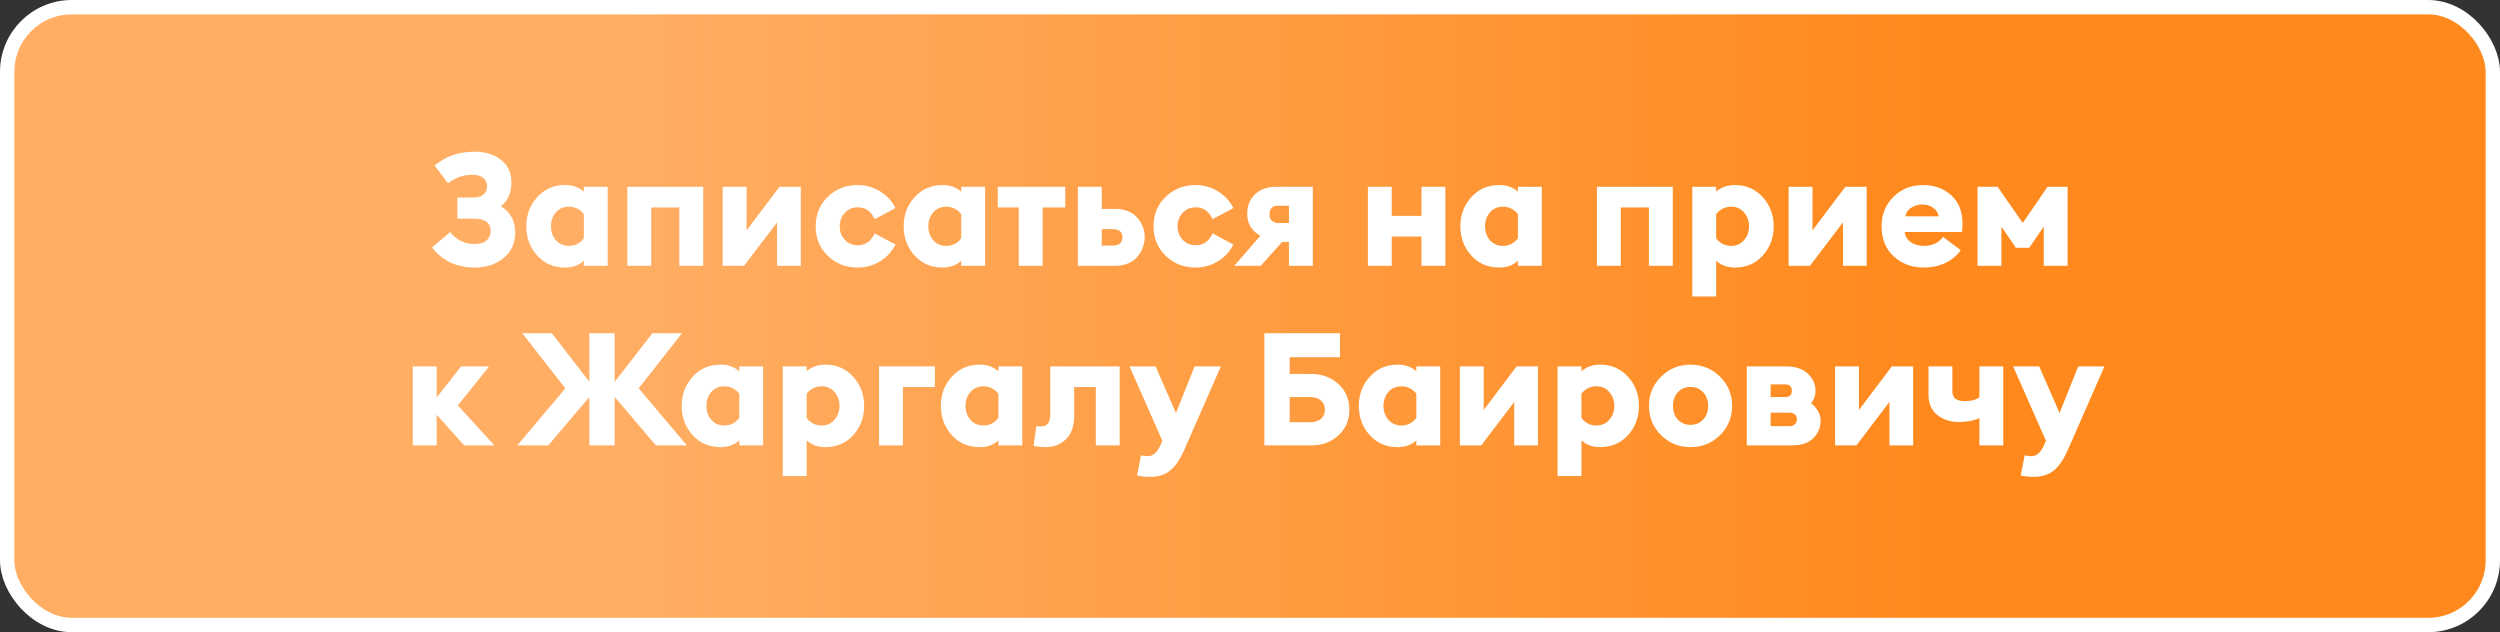
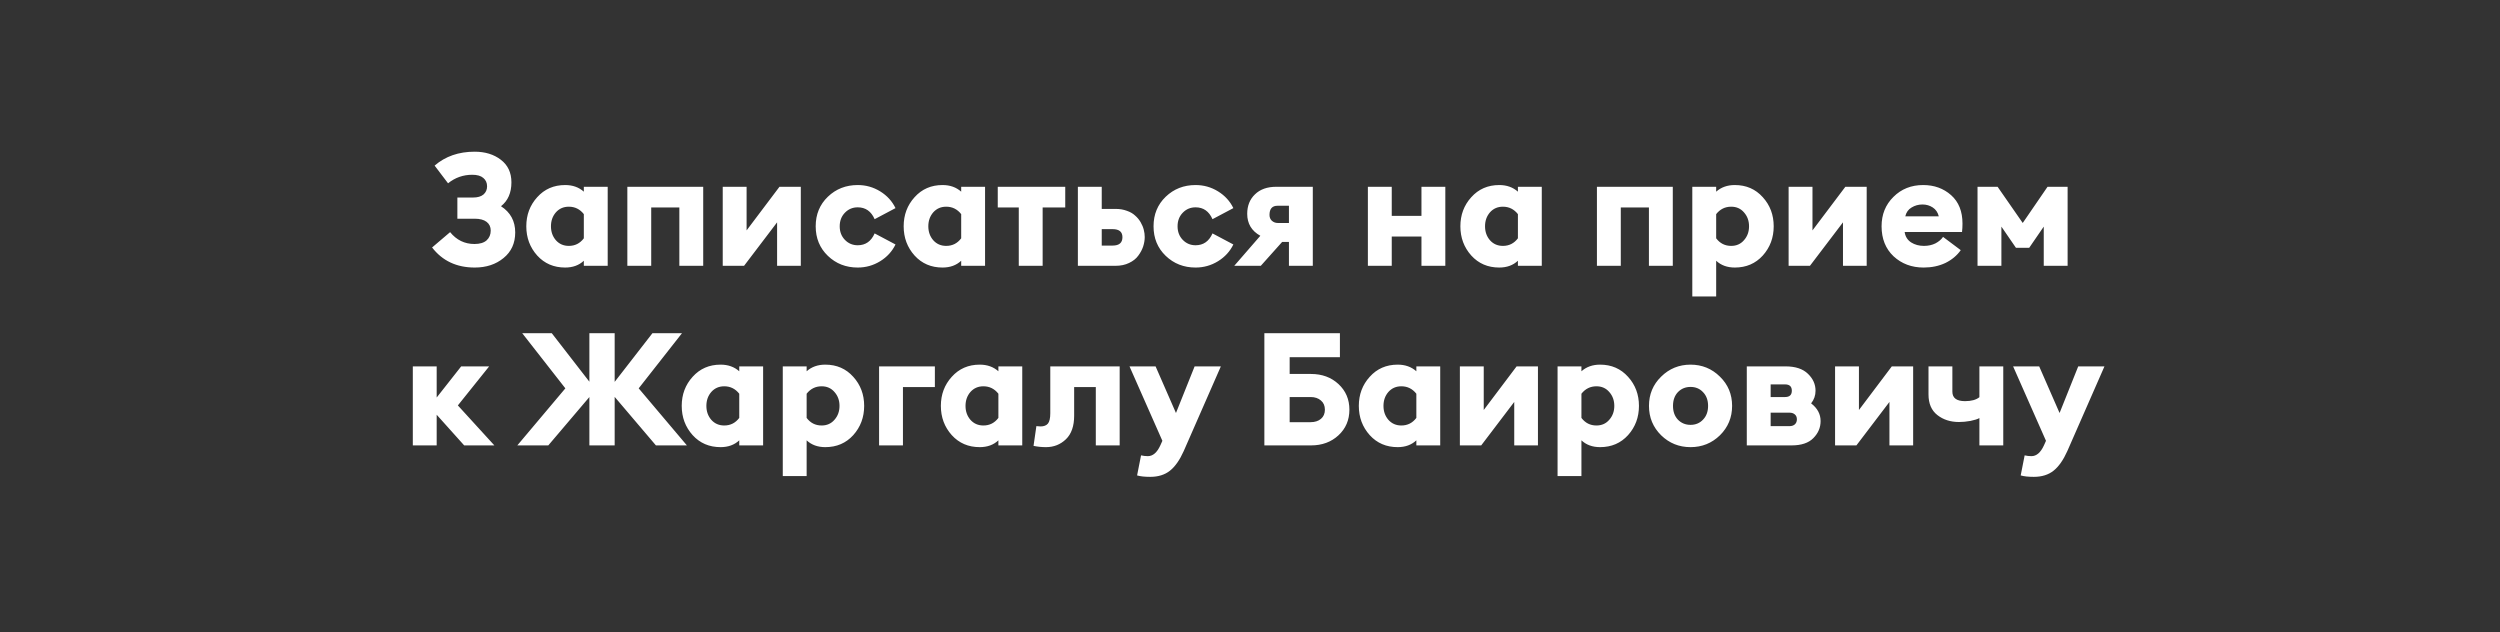
<svg xmlns="http://www.w3.org/2000/svg" width="348" height="88" viewBox="0 0 348 88" fill="none">
  <rect x="0" y="0" width="348" height="88" fill="#333333" stroke="none" />
-   <rect x="1" y="1" width="346" height="86" rx="9" fill="url(#paint0_linear_55_464)" stroke="white" stroke-width="2" />
-   <path d="M62.368 25.516L60.498 23.052C61.994 21.761 63.85 21.116 66.064 21.116C67.531 21.116 68.748 21.49 69.716 22.238C70.699 22.986 71.19 24.035 71.19 25.384C71.19 26.836 70.706 27.943 69.738 28.706C71.058 29.557 71.718 30.774 71.718 32.358C71.718 33.854 71.176 35.042 70.09 35.922C69.02 36.802 67.685 37.242 66.086 37.242C63.564 37.242 61.584 36.311 60.146 34.448L62.654 32.314C63.549 33.414 64.678 33.964 66.042 33.964C66.79 33.964 67.355 33.795 67.736 33.458C68.118 33.106 68.308 32.651 68.308 32.094C68.308 31.581 68.118 31.177 67.736 30.884C67.355 30.591 66.798 30.444 66.064 30.444H63.666V27.496H65.844C66.475 27.496 66.959 27.357 67.296 27.078C67.634 26.785 67.802 26.403 67.802 25.934C67.802 25.45 67.626 25.061 67.274 24.768C66.937 24.475 66.424 24.328 65.734 24.328C64.473 24.328 63.351 24.724 62.368 25.516ZM78.673 37.242C77.089 37.242 75.791 36.685 74.779 35.57C73.767 34.441 73.261 33.084 73.261 31.5C73.261 29.916 73.767 28.567 74.779 27.452C75.791 26.323 77.089 25.758 78.673 25.758C79.715 25.758 80.58 26.066 81.269 26.682V26H84.591V37H81.269V36.296C80.594 36.927 79.729 37.242 78.673 37.242ZM79.179 34.228C80.044 34.228 80.741 33.876 81.269 33.172V29.806C80.727 29.117 80.03 28.772 79.179 28.772C78.446 28.772 77.844 29.036 77.375 29.564C76.921 30.092 76.693 30.737 76.693 31.5C76.693 32.263 76.921 32.908 77.375 33.436C77.844 33.964 78.446 34.228 79.179 34.228ZM87.327 37V26H97.887V37H94.565V28.882H90.649V37H87.327ZM103.574 37H100.604V26H103.926V32.072L108.502 26H111.472V37H108.172V30.95L103.574 37ZM119.396 37.242C117.753 37.242 116.367 36.699 115.238 35.614C114.109 34.529 113.544 33.157 113.544 31.5C113.544 29.843 114.109 28.471 115.238 27.386C116.367 26.301 117.753 25.758 119.396 25.758C120.525 25.758 121.567 26.051 122.52 26.638C123.473 27.225 124.185 28.002 124.654 28.97L121.75 30.51C121.266 29.41 120.481 28.86 119.396 28.86C118.692 28.86 118.098 29.109 117.614 29.608C117.13 30.107 116.888 30.737 116.888 31.5C116.888 32.263 117.13 32.893 117.614 33.392C118.098 33.891 118.692 34.14 119.396 34.14C120.481 34.14 121.266 33.59 121.75 32.49L124.654 34.03C124.185 34.998 123.473 35.775 122.52 36.362C121.567 36.949 120.525 37.242 119.396 37.242ZM131.202 37.242C129.618 37.242 128.32 36.685 127.308 35.57C126.296 34.441 125.79 33.084 125.79 31.5C125.79 29.916 126.296 28.567 127.308 27.452C128.32 26.323 129.618 25.758 131.202 25.758C132.244 25.758 133.109 26.066 133.798 26.682V26H137.12V37H133.798V36.296C133.124 36.927 132.258 37.242 131.202 37.242ZM131.708 34.228C132.574 34.228 133.27 33.876 133.798 33.172V29.806C133.256 29.117 132.559 28.772 131.708 28.772C130.975 28.772 130.374 29.036 129.904 29.564C129.45 30.092 129.222 30.737 129.222 31.5C129.222 32.263 129.45 32.908 129.904 33.436C130.374 33.964 130.975 34.228 131.708 34.228ZM141.814 37V28.882H138.888V26H148.282V28.882H145.136V37H141.814ZM150.04 37V26H153.362V29.08H155.298C155.87 29.08 156.39 29.168 156.86 29.344C157.329 29.505 157.71 29.725 158.004 30.004C158.312 30.268 158.568 30.576 158.774 30.928C158.979 31.28 159.126 31.632 159.214 31.984C159.302 32.321 159.346 32.659 159.346 32.996C159.346 33.421 159.272 33.861 159.126 34.316C158.979 34.756 158.752 35.181 158.444 35.592C158.15 36.003 157.725 36.34 157.168 36.604C156.625 36.868 156.002 37 155.298 37H150.04ZM153.362 31.896V34.184H154.88C155.789 34.184 156.244 33.795 156.244 33.018C156.244 32.27 155.789 31.896 154.88 31.896H153.362ZM166.425 37.242C164.782 37.242 163.396 36.699 162.267 35.614C161.138 34.529 160.573 33.157 160.573 31.5C160.573 29.843 161.138 28.471 162.267 27.386C163.396 26.301 164.782 25.758 166.425 25.758C167.554 25.758 168.596 26.051 169.549 26.638C170.502 27.225 171.214 28.002 171.683 28.97L168.779 30.51C168.295 29.41 167.51 28.86 166.425 28.86C165.721 28.86 165.127 29.109 164.643 29.608C164.159 30.107 163.917 30.737 163.917 31.5C163.917 32.263 164.159 32.893 164.643 33.392C165.127 33.891 165.721 34.14 166.425 34.14C167.51 34.14 168.295 33.59 168.779 32.49L171.683 34.03C171.214 34.998 170.502 35.775 169.549 36.362C168.596 36.949 167.554 37.242 166.425 37.242ZM171.808 37L175.438 32.82C174.22 32.145 173.612 31.126 173.612 29.762C173.612 28.647 173.971 27.745 174.69 27.056C175.408 26.352 176.398 26 177.66 26H182.742V37H179.42V33.678H178.474L175.504 37H171.808ZM177.858 31.038H179.42V28.64H177.836C177.088 28.64 176.714 29.065 176.714 29.916C176.714 30.253 176.824 30.525 177.044 30.73C177.278 30.935 177.55 31.038 177.858 31.038ZM190.409 37V26H193.731V30.048H197.867V26H201.189V37H197.867V32.93H193.731V37H190.409ZM208.697 37.242C207.113 37.242 205.815 36.685 204.803 35.57C203.791 34.441 203.285 33.084 203.285 31.5C203.285 29.916 203.791 28.567 204.803 27.452C205.815 26.323 207.113 25.758 208.697 25.758C209.738 25.758 210.603 26.066 211.293 26.682V26H214.615V37H211.293V36.296C210.618 36.927 209.753 37.242 208.697 37.242ZM209.203 34.228C210.068 34.228 210.765 33.876 211.293 33.172V29.806C210.75 29.117 210.053 28.772 209.203 28.772C208.469 28.772 207.868 29.036 207.399 29.564C206.944 30.092 206.717 30.737 206.717 31.5C206.717 32.263 206.944 32.908 207.399 33.436C207.868 33.964 208.469 34.228 209.203 34.228ZM222.292 37V26H232.852V37H229.53V28.882H225.614V37H222.292ZM235.569 41.268V26H238.891V26.682C239.58 26.066 240.446 25.758 241.487 25.758C243.071 25.758 244.369 26.323 245.381 27.452C246.393 28.567 246.899 29.916 246.899 31.5C246.899 33.084 246.393 34.441 245.381 35.57C244.369 36.685 243.071 37.242 241.487 37.242C240.431 37.242 239.566 36.927 238.891 36.296V41.268H235.569ZM240.981 34.228C241.714 34.228 242.308 33.964 242.763 33.436C243.232 32.908 243.467 32.263 243.467 31.5C243.467 30.737 243.232 30.092 242.763 29.564C242.308 29.036 241.714 28.772 240.981 28.772C240.13 28.772 239.434 29.117 238.891 29.806V33.172C239.419 33.876 240.116 34.228 240.981 34.228ZM251.945 37H248.975V26H252.297V32.072L256.873 26H259.843V37H256.543V30.95L251.945 37ZM267.767 37.242C266.11 37.242 264.716 36.721 263.587 35.68C262.472 34.624 261.915 33.231 261.915 31.5C261.915 29.857 262.465 28.493 263.565 27.408C264.665 26.308 266.044 25.758 267.701 25.758C269.241 25.758 270.539 26.227 271.595 27.166C272.651 28.105 273.179 29.425 273.179 31.126C273.179 31.551 273.157 31.94 273.113 32.292H265.127C265.215 32.923 265.516 33.407 266.029 33.744C266.542 34.067 267.136 34.228 267.811 34.228C268.412 34.228 268.948 34.111 269.417 33.876C269.886 33.627 270.238 33.326 270.473 32.974L272.937 34.822C272.409 35.57 271.698 36.164 270.803 36.604C269.908 37.029 268.896 37.242 267.767 37.242ZM265.215 30.114H269.879C269.747 29.571 269.468 29.161 269.043 28.882C268.618 28.603 268.141 28.464 267.613 28.464C267.056 28.464 266.55 28.603 266.095 28.882C265.64 29.146 265.347 29.557 265.215 30.114ZM275.272 26H278.066L281.564 31.038L285.018 26H287.812V37H284.49V31.544L282.466 34.492H280.618L278.594 31.544V37H275.272V26ZM64.614 62L60.786 57.732V62H57.464V51H60.786V55.334L64.196 51H68.09L63.734 56.434L68.816 62H64.614ZM91.304 62L85.562 55.246V62H82.042V55.268L76.322 62H72.01L78.698 54.058L72.692 46.38H76.806L82.042 53.134V46.38H85.562V53.156L90.82 46.38H94.934L88.906 54.058L95.616 62H91.304ZM100.308 62.242C98.724 62.242 97.426 61.685 96.414 60.57C95.402 59.441 94.896 58.084 94.896 56.5C94.896 54.916 95.402 53.567 96.414 52.452C97.426 51.323 98.724 50.758 100.308 50.758C101.349 50.758 102.215 51.066 102.904 51.682V51H106.226V62H102.904V61.296C102.229 61.927 101.364 62.242 100.308 62.242ZM100.814 59.228C101.679 59.228 102.376 58.876 102.904 58.172V54.806C102.361 54.117 101.665 53.772 100.814 53.772C100.081 53.772 99.479 54.036 99.01 54.564C98.555 55.092 98.328 55.737 98.328 56.5C98.328 57.263 98.555 57.908 99.01 58.436C99.479 58.964 100.081 59.228 100.814 59.228ZM108.962 66.268V51H112.284V51.682C112.973 51.066 113.838 50.758 114.88 50.758C116.464 50.758 117.762 51.323 118.774 52.452C119.786 53.567 120.292 54.916 120.292 56.5C120.292 58.084 119.786 59.441 118.774 60.57C117.762 61.685 116.464 62.242 114.88 62.242C113.824 62.242 112.958 61.927 112.284 61.296V66.268H108.962ZM114.374 59.228C115.107 59.228 115.701 58.964 116.156 58.436C116.625 57.908 116.86 57.263 116.86 56.5C116.86 55.737 116.625 55.092 116.156 54.564C115.701 54.036 115.107 53.772 114.374 53.772C113.523 53.772 112.826 54.117 112.284 54.806V58.172C112.812 58.876 113.508 59.228 114.374 59.228ZM122.368 62V51H130.134V53.882H125.69V62H122.368ZM136.38 62.242C134.796 62.242 133.498 61.685 132.486 60.57C131.474 59.441 130.968 58.084 130.968 56.5C130.968 54.916 131.474 53.567 132.486 52.452C133.498 51.323 134.796 50.758 136.38 50.758C137.422 50.758 138.287 51.066 138.976 51.682V51H142.298V62H138.976V61.296C138.302 61.927 137.436 62.242 136.38 62.242ZM136.886 59.228C137.752 59.228 138.448 58.876 138.976 58.172V54.806C138.434 54.117 137.737 53.772 136.886 53.772C136.153 53.772 135.552 54.036 135.082 54.564C134.628 55.092 134.4 55.737 134.4 56.5C134.4 57.263 134.628 57.908 135.082 58.436C135.552 58.964 136.153 59.228 136.886 59.228ZM145.606 62.242C145.005 62.242 144.425 62.183 143.868 62.066L144.264 59.316C144.528 59.345 144.719 59.36 144.836 59.36C145.305 59.36 145.65 59.228 145.87 58.964C146.09 58.7 146.2 58.216 146.2 57.512V51H155.858V62H152.536V53.882H149.522V57.864C149.522 59.316 149.141 60.409 148.378 61.142C147.615 61.875 146.691 62.242 145.606 62.242ZM169.943 51L164.773 62.792C164.215 64.039 163.577 64.948 162.859 65.52C162.14 66.092 161.223 66.378 160.109 66.378C159.346 66.378 158.737 66.312 158.283 66.18L158.833 63.386C159.141 63.459 159.456 63.496 159.779 63.496C160.483 63.496 161.062 62.997 161.517 62L161.803 61.362L157.227 51H160.857L163.695 57.49L166.291 51H169.943ZM179.52 52.056H182.49C184.03 52.056 185.306 52.525 186.318 53.464C187.33 54.403 187.836 55.591 187.836 57.028C187.836 58.465 187.33 59.653 186.318 60.592C185.306 61.531 184.03 62 182.49 62H176V46.38H186.516V49.724H179.52V52.056ZM183.876 58.304C184.242 57.996 184.426 57.571 184.426 57.028C184.426 56.485 184.242 56.06 183.876 55.752C183.509 55.429 183.032 55.268 182.446 55.268H179.52V58.766H182.446C183.032 58.766 183.509 58.612 183.876 58.304ZM194.56 62.242C192.976 62.242 191.678 61.685 190.666 60.57C189.654 59.441 189.148 58.084 189.148 56.5C189.148 54.916 189.654 53.567 190.666 52.452C191.678 51.323 192.976 50.758 194.56 50.758C195.601 50.758 196.467 51.066 197.156 51.682V51H200.478V62H197.156V61.296C196.481 61.927 195.616 62.242 194.56 62.242ZM195.066 59.228C195.931 59.228 196.628 58.876 197.156 58.172V54.806C196.613 54.117 195.917 53.772 195.066 53.772C194.333 53.772 193.731 54.036 193.262 54.564C192.807 55.092 192.58 55.737 192.58 56.5C192.58 57.263 192.807 57.908 193.262 58.436C193.731 58.964 194.333 59.228 195.066 59.228ZM206.184 62H203.214V51H206.536V57.072L211.112 51H214.082V62H210.782V55.95L206.184 62ZM216.813 66.268V51H220.135V51.682C220.825 51.066 221.69 50.758 222.731 50.758C224.315 50.758 225.613 51.323 226.625 52.452C227.637 53.567 228.143 54.916 228.143 56.5C228.143 58.084 227.637 59.441 226.625 60.57C225.613 61.685 224.315 62.242 222.731 62.242C221.675 62.242 220.81 61.927 220.135 61.296V66.268H216.813ZM222.225 59.228C222.959 59.228 223.553 58.964 224.007 58.436C224.477 57.908 224.711 57.263 224.711 56.5C224.711 55.737 224.477 55.092 224.007 54.564C223.553 54.036 222.959 53.772 222.225 53.772C221.375 53.772 220.678 54.117 220.135 54.806V58.172C220.663 58.876 221.36 59.228 222.225 59.228ZM239.415 60.592C238.286 61.692 236.922 62.242 235.323 62.242C233.725 62.242 232.361 61.692 231.231 60.592C230.102 59.477 229.537 58.113 229.537 56.5C229.537 54.887 230.102 53.53 231.231 52.43C232.361 51.315 233.725 50.758 235.323 50.758C236.922 50.758 238.286 51.315 239.415 52.43C240.545 53.53 241.109 54.887 241.109 56.5C241.109 58.113 240.545 59.477 239.415 60.592ZM233.563 58.414C234.033 58.898 234.619 59.14 235.323 59.14C236.027 59.14 236.607 58.898 237.061 58.414C237.531 57.93 237.765 57.292 237.765 56.5C237.765 55.708 237.531 55.07 237.061 54.586C236.607 54.102 236.027 53.86 235.323 53.86C234.619 53.86 234.033 54.102 233.563 54.586C233.109 55.07 232.881 55.708 232.881 56.5C232.881 57.292 233.109 57.93 233.563 58.414ZM243.153 62V51H248.543C249.922 51 250.963 51.345 251.667 52.034C252.371 52.709 252.723 53.493 252.723 54.388C252.723 55.048 252.518 55.635 252.107 56.148C252.987 56.823 253.427 57.644 253.427 58.612C253.427 59.521 253.09 60.313 252.415 60.988C251.755 61.663 250.743 62 249.379 62H243.153ZM246.475 59.316H249.137C249.416 59.316 249.65 59.235 249.841 59.074C250.032 58.898 250.127 58.663 250.127 58.37C250.127 58.077 250.032 57.849 249.841 57.688C249.65 57.527 249.416 57.446 249.137 57.446H246.475V59.316ZM246.475 55.268H248.477C249.108 55.268 249.423 54.975 249.423 54.388C249.423 53.801 249.108 53.508 248.477 53.508H246.475V55.268ZM258.412 62H255.442V51H258.764V57.072L263.34 51H266.31V62H263.01V55.95L258.412 62ZM278.854 62H275.532V58.194C275.282 58.341 274.872 58.473 274.3 58.59C273.728 58.693 273.192 58.744 272.694 58.744C271.506 58.744 270.501 58.421 269.68 57.776C268.858 57.131 268.448 56.177 268.448 54.916V51H271.77V54.52C271.77 55.4 272.356 55.84 273.53 55.84C274.41 55.84 275.077 55.657 275.532 55.29V51H278.854V62ZM292.941 51L287.771 62.792C287.213 64.039 286.575 64.948 285.857 65.52C285.138 66.092 284.221 66.378 283.107 66.378C282.344 66.378 281.735 66.312 281.281 66.18L281.831 63.386C282.139 63.459 282.454 63.496 282.777 63.496C283.481 63.496 284.06 62.997 284.515 62L284.801 61.362L280.225 51H283.855L286.693 57.49L289.289 51H292.941Z" fill="white" />
+   <path d="M62.368 25.516L60.498 23.052C61.994 21.761 63.85 21.116 66.064 21.116C67.531 21.116 68.748 21.49 69.716 22.238C70.699 22.986 71.19 24.035 71.19 25.384C71.19 26.836 70.706 27.943 69.738 28.706C71.058 29.557 71.718 30.774 71.718 32.358C71.718 33.854 71.176 35.042 70.09 35.922C69.02 36.802 67.685 37.242 66.086 37.242C63.564 37.242 61.584 36.311 60.146 34.448L62.654 32.314C63.549 33.414 64.678 33.964 66.042 33.964C66.79 33.964 67.355 33.795 67.736 33.458C68.118 33.106 68.308 32.651 68.308 32.094C68.308 31.581 68.118 31.177 67.736 30.884C67.355 30.591 66.798 30.444 66.064 30.444H63.666V27.496H65.844C66.475 27.496 66.959 27.357 67.296 27.078C67.634 26.785 67.802 26.403 67.802 25.934C67.802 25.45 67.626 25.061 67.274 24.768C66.937 24.475 66.424 24.328 65.734 24.328C64.473 24.328 63.351 24.724 62.368 25.516ZM78.673 37.242C77.089 37.242 75.791 36.685 74.779 35.57C73.767 34.441 73.261 33.084 73.261 31.5C73.261 29.916 73.767 28.567 74.779 27.452C75.791 26.323 77.089 25.758 78.673 25.758C79.715 25.758 80.58 26.066 81.269 26.682V26H84.591V37H81.269V36.296C80.594 36.927 79.729 37.242 78.673 37.242ZM79.179 34.228C80.044 34.228 80.741 33.876 81.269 33.172V29.806C80.727 29.117 80.03 28.772 79.179 28.772C78.446 28.772 77.844 29.036 77.375 29.564C76.921 30.092 76.693 30.737 76.693 31.5C76.693 32.263 76.921 32.908 77.375 33.436C77.844 33.964 78.446 34.228 79.179 34.228ZM87.327 37V26H97.887V37H94.565V28.882H90.649V37H87.327ZM103.574 37H100.604V26H103.926V32.072L108.502 26H111.472V37H108.172V30.95L103.574 37ZM119.396 37.242C117.753 37.242 116.367 36.699 115.238 35.614C114.109 34.529 113.544 33.157 113.544 31.5C113.544 29.843 114.109 28.471 115.238 27.386C116.367 26.301 117.753 25.758 119.396 25.758C120.525 25.758 121.567 26.051 122.52 26.638C123.473 27.225 124.185 28.002 124.654 28.97L121.75 30.51C121.266 29.41 120.481 28.86 119.396 28.86C118.692 28.86 118.098 29.109 117.614 29.608C117.13 30.107 116.888 30.737 116.888 31.5C116.888 32.263 117.13 32.893 117.614 33.392C118.098 33.891 118.692 34.14 119.396 34.14C120.481 34.14 121.266 33.59 121.75 32.49L124.654 34.03C124.185 34.998 123.473 35.775 122.52 36.362C121.567 36.949 120.525 37.242 119.396 37.242ZM131.202 37.242C129.618 37.242 128.32 36.685 127.308 35.57C126.296 34.441 125.79 33.084 125.79 31.5C125.79 29.916 126.296 28.567 127.308 27.452C128.32 26.323 129.618 25.758 131.202 25.758C132.244 25.758 133.109 26.066 133.798 26.682V26H137.12V37H133.798V36.296C133.124 36.927 132.258 37.242 131.202 37.242ZM131.708 34.228C132.574 34.228 133.27 33.876 133.798 33.172V29.806C133.256 29.117 132.559 28.772 131.708 28.772C130.975 28.772 130.374 29.036 129.904 29.564C129.45 30.092 129.222 30.737 129.222 31.5C129.222 32.263 129.45 32.908 129.904 33.436C130.374 33.964 130.975 34.228 131.708 34.228ZM141.814 37V28.882H138.888V26H148.282V28.882H145.136V37H141.814ZM150.04 37V26H153.362V29.08H155.298C155.87 29.08 156.39 29.168 156.86 29.344C157.329 29.505 157.71 29.725 158.004 30.004C158.312 30.268 158.568 30.576 158.774 30.928C158.979 31.28 159.126 31.632 159.214 31.984C159.302 32.321 159.346 32.659 159.346 32.996C159.346 33.421 159.272 33.861 159.126 34.316C158.979 34.756 158.752 35.181 158.444 35.592C158.15 36.003 157.725 36.34 157.168 36.604C156.625 36.868 156.002 37 155.298 37H150.04ZM153.362 31.896V34.184H154.88C155.789 34.184 156.244 33.795 156.244 33.018C156.244 32.27 155.789 31.896 154.88 31.896H153.362ZM166.425 37.242C164.782 37.242 163.396 36.699 162.267 35.614C161.138 34.529 160.573 33.157 160.573 31.5C160.573 29.843 161.138 28.471 162.267 27.386C163.396 26.301 164.782 25.758 166.425 25.758C167.554 25.758 168.596 26.051 169.549 26.638C170.502 27.225 171.214 28.002 171.683 28.97L168.779 30.51C168.295 29.41 167.51 28.86 166.425 28.86C165.721 28.86 165.127 29.109 164.643 29.608C164.159 30.107 163.917 30.737 163.917 31.5C163.917 32.263 164.159 32.893 164.643 33.392C165.127 33.891 165.721 34.14 166.425 34.14C167.51 34.14 168.295 33.59 168.779 32.49L171.683 34.03C171.214 34.998 170.502 35.775 169.549 36.362C168.596 36.949 167.554 37.242 166.425 37.242ZM171.808 37L175.438 32.82C174.22 32.145 173.612 31.126 173.612 29.762C173.612 28.647 173.971 27.745 174.69 27.056C175.408 26.352 176.398 26 177.66 26H182.742V37H179.42V33.678H178.474L175.504 37H171.808ZM177.858 31.038H179.42V28.64H177.836C177.088 28.64 176.714 29.065 176.714 29.916C176.714 30.253 176.824 30.525 177.044 30.73C177.278 30.935 177.55 31.038 177.858 31.038ZM190.409 37V26H193.731V30.048H197.867V26H201.189V37H197.867V32.93H193.731V37ZM208.697 37.242C207.113 37.242 205.815 36.685 204.803 35.57C203.791 34.441 203.285 33.084 203.285 31.5C203.285 29.916 203.791 28.567 204.803 27.452C205.815 26.323 207.113 25.758 208.697 25.758C209.738 25.758 210.603 26.066 211.293 26.682V26H214.615V37H211.293V36.296C210.618 36.927 209.753 37.242 208.697 37.242ZM209.203 34.228C210.068 34.228 210.765 33.876 211.293 33.172V29.806C210.75 29.117 210.053 28.772 209.203 28.772C208.469 28.772 207.868 29.036 207.399 29.564C206.944 30.092 206.717 30.737 206.717 31.5C206.717 32.263 206.944 32.908 207.399 33.436C207.868 33.964 208.469 34.228 209.203 34.228ZM222.292 37V26H232.852V37H229.53V28.882H225.614V37H222.292ZM235.569 41.268V26H238.891V26.682C239.58 26.066 240.446 25.758 241.487 25.758C243.071 25.758 244.369 26.323 245.381 27.452C246.393 28.567 246.899 29.916 246.899 31.5C246.899 33.084 246.393 34.441 245.381 35.57C244.369 36.685 243.071 37.242 241.487 37.242C240.431 37.242 239.566 36.927 238.891 36.296V41.268H235.569ZM240.981 34.228C241.714 34.228 242.308 33.964 242.763 33.436C243.232 32.908 243.467 32.263 243.467 31.5C243.467 30.737 243.232 30.092 242.763 29.564C242.308 29.036 241.714 28.772 240.981 28.772C240.13 28.772 239.434 29.117 238.891 29.806V33.172C239.419 33.876 240.116 34.228 240.981 34.228ZM251.945 37H248.975V26H252.297V32.072L256.873 26H259.843V37H256.543V30.95L251.945 37ZM267.767 37.242C266.11 37.242 264.716 36.721 263.587 35.68C262.472 34.624 261.915 33.231 261.915 31.5C261.915 29.857 262.465 28.493 263.565 27.408C264.665 26.308 266.044 25.758 267.701 25.758C269.241 25.758 270.539 26.227 271.595 27.166C272.651 28.105 273.179 29.425 273.179 31.126C273.179 31.551 273.157 31.94 273.113 32.292H265.127C265.215 32.923 265.516 33.407 266.029 33.744C266.542 34.067 267.136 34.228 267.811 34.228C268.412 34.228 268.948 34.111 269.417 33.876C269.886 33.627 270.238 33.326 270.473 32.974L272.937 34.822C272.409 35.57 271.698 36.164 270.803 36.604C269.908 37.029 268.896 37.242 267.767 37.242ZM265.215 30.114H269.879C269.747 29.571 269.468 29.161 269.043 28.882C268.618 28.603 268.141 28.464 267.613 28.464C267.056 28.464 266.55 28.603 266.095 28.882C265.64 29.146 265.347 29.557 265.215 30.114ZM275.272 26H278.066L281.564 31.038L285.018 26H287.812V37H284.49V31.544L282.466 34.492H280.618L278.594 31.544V37H275.272V26ZM64.614 62L60.786 57.732V62H57.464V51H60.786V55.334L64.196 51H68.09L63.734 56.434L68.816 62H64.614ZM91.304 62L85.562 55.246V62H82.042V55.268L76.322 62H72.01L78.698 54.058L72.692 46.38H76.806L82.042 53.134V46.38H85.562V53.156L90.82 46.38H94.934L88.906 54.058L95.616 62H91.304ZM100.308 62.242C98.724 62.242 97.426 61.685 96.414 60.57C95.402 59.441 94.896 58.084 94.896 56.5C94.896 54.916 95.402 53.567 96.414 52.452C97.426 51.323 98.724 50.758 100.308 50.758C101.349 50.758 102.215 51.066 102.904 51.682V51H106.226V62H102.904V61.296C102.229 61.927 101.364 62.242 100.308 62.242ZM100.814 59.228C101.679 59.228 102.376 58.876 102.904 58.172V54.806C102.361 54.117 101.665 53.772 100.814 53.772C100.081 53.772 99.479 54.036 99.01 54.564C98.555 55.092 98.328 55.737 98.328 56.5C98.328 57.263 98.555 57.908 99.01 58.436C99.479 58.964 100.081 59.228 100.814 59.228ZM108.962 66.268V51H112.284V51.682C112.973 51.066 113.838 50.758 114.88 50.758C116.464 50.758 117.762 51.323 118.774 52.452C119.786 53.567 120.292 54.916 120.292 56.5C120.292 58.084 119.786 59.441 118.774 60.57C117.762 61.685 116.464 62.242 114.88 62.242C113.824 62.242 112.958 61.927 112.284 61.296V66.268H108.962ZM114.374 59.228C115.107 59.228 115.701 58.964 116.156 58.436C116.625 57.908 116.86 57.263 116.86 56.5C116.86 55.737 116.625 55.092 116.156 54.564C115.701 54.036 115.107 53.772 114.374 53.772C113.523 53.772 112.826 54.117 112.284 54.806V58.172C112.812 58.876 113.508 59.228 114.374 59.228ZM122.368 62V51H130.134V53.882H125.69V62H122.368ZM136.38 62.242C134.796 62.242 133.498 61.685 132.486 60.57C131.474 59.441 130.968 58.084 130.968 56.5C130.968 54.916 131.474 53.567 132.486 52.452C133.498 51.323 134.796 50.758 136.38 50.758C137.422 50.758 138.287 51.066 138.976 51.682V51H142.298V62H138.976V61.296C138.302 61.927 137.436 62.242 136.38 62.242ZM136.886 59.228C137.752 59.228 138.448 58.876 138.976 58.172V54.806C138.434 54.117 137.737 53.772 136.886 53.772C136.153 53.772 135.552 54.036 135.082 54.564C134.628 55.092 134.4 55.737 134.4 56.5C134.4 57.263 134.628 57.908 135.082 58.436C135.552 58.964 136.153 59.228 136.886 59.228ZM145.606 62.242C145.005 62.242 144.425 62.183 143.868 62.066L144.264 59.316C144.528 59.345 144.719 59.36 144.836 59.36C145.305 59.36 145.65 59.228 145.87 58.964C146.09 58.7 146.2 58.216 146.2 57.512V51H155.858V62H152.536V53.882H149.522V57.864C149.522 59.316 149.141 60.409 148.378 61.142C147.615 61.875 146.691 62.242 145.606 62.242ZM169.943 51L164.773 62.792C164.215 64.039 163.577 64.948 162.859 65.52C162.14 66.092 161.223 66.378 160.109 66.378C159.346 66.378 158.737 66.312 158.283 66.18L158.833 63.386C159.141 63.459 159.456 63.496 159.779 63.496C160.483 63.496 161.062 62.997 161.517 62L161.803 61.362L157.227 51H160.857L163.695 57.49L166.291 51H169.943ZM179.52 52.056H182.49C184.03 52.056 185.306 52.525 186.318 53.464C187.33 54.403 187.836 55.591 187.836 57.028C187.836 58.465 187.33 59.653 186.318 60.592C185.306 61.531 184.03 62 182.49 62H176V46.38H186.516V49.724H179.52V52.056ZM183.876 58.304C184.242 57.996 184.426 57.571 184.426 57.028C184.426 56.485 184.242 56.06 183.876 55.752C183.509 55.429 183.032 55.268 182.446 55.268H179.52V58.766H182.446C183.032 58.766 183.509 58.612 183.876 58.304ZM194.56 62.242C192.976 62.242 191.678 61.685 190.666 60.57C189.654 59.441 189.148 58.084 189.148 56.5C189.148 54.916 189.654 53.567 190.666 52.452C191.678 51.323 192.976 50.758 194.56 50.758C195.601 50.758 196.467 51.066 197.156 51.682V51H200.478V62H197.156V61.296C196.481 61.927 195.616 62.242 194.56 62.242ZM195.066 59.228C195.931 59.228 196.628 58.876 197.156 58.172V54.806C196.613 54.117 195.917 53.772 195.066 53.772C194.333 53.772 193.731 54.036 193.262 54.564C192.807 55.092 192.58 55.737 192.58 56.5C192.58 57.263 192.807 57.908 193.262 58.436C193.731 58.964 194.333 59.228 195.066 59.228ZM206.184 62H203.214V51H206.536V57.072L211.112 51H214.082V62H210.782V55.95L206.184 62ZM216.813 66.268V51H220.135V51.682C220.825 51.066 221.69 50.758 222.731 50.758C224.315 50.758 225.613 51.323 226.625 52.452C227.637 53.567 228.143 54.916 228.143 56.5C228.143 58.084 227.637 59.441 226.625 60.57C225.613 61.685 224.315 62.242 222.731 62.242C221.675 62.242 220.81 61.927 220.135 61.296V66.268H216.813ZM222.225 59.228C222.959 59.228 223.553 58.964 224.007 58.436C224.477 57.908 224.711 57.263 224.711 56.5C224.711 55.737 224.477 55.092 224.007 54.564C223.553 54.036 222.959 53.772 222.225 53.772C221.375 53.772 220.678 54.117 220.135 54.806V58.172C220.663 58.876 221.36 59.228 222.225 59.228ZM239.415 60.592C238.286 61.692 236.922 62.242 235.323 62.242C233.725 62.242 232.361 61.692 231.231 60.592C230.102 59.477 229.537 58.113 229.537 56.5C229.537 54.887 230.102 53.53 231.231 52.43C232.361 51.315 233.725 50.758 235.323 50.758C236.922 50.758 238.286 51.315 239.415 52.43C240.545 53.53 241.109 54.887 241.109 56.5C241.109 58.113 240.545 59.477 239.415 60.592ZM233.563 58.414C234.033 58.898 234.619 59.14 235.323 59.14C236.027 59.14 236.607 58.898 237.061 58.414C237.531 57.93 237.765 57.292 237.765 56.5C237.765 55.708 237.531 55.07 237.061 54.586C236.607 54.102 236.027 53.86 235.323 53.86C234.619 53.86 234.033 54.102 233.563 54.586C233.109 55.07 232.881 55.708 232.881 56.5C232.881 57.292 233.109 57.93 233.563 58.414ZM243.153 62V51H248.543C249.922 51 250.963 51.345 251.667 52.034C252.371 52.709 252.723 53.493 252.723 54.388C252.723 55.048 252.518 55.635 252.107 56.148C252.987 56.823 253.427 57.644 253.427 58.612C253.427 59.521 253.09 60.313 252.415 60.988C251.755 61.663 250.743 62 249.379 62H243.153ZM246.475 59.316H249.137C249.416 59.316 249.65 59.235 249.841 59.074C250.032 58.898 250.127 58.663 250.127 58.37C250.127 58.077 250.032 57.849 249.841 57.688C249.65 57.527 249.416 57.446 249.137 57.446H246.475V59.316ZM246.475 55.268H248.477C249.108 55.268 249.423 54.975 249.423 54.388C249.423 53.801 249.108 53.508 248.477 53.508H246.475V55.268ZM258.412 62H255.442V51H258.764V57.072L263.34 51H266.31V62H263.01V55.95L258.412 62ZM278.854 62H275.532V58.194C275.282 58.341 274.872 58.473 274.3 58.59C273.728 58.693 273.192 58.744 272.694 58.744C271.506 58.744 270.501 58.421 269.68 57.776C268.858 57.131 268.448 56.177 268.448 54.916V51H271.77V54.52C271.77 55.4 272.356 55.84 273.53 55.84C274.41 55.84 275.077 55.657 275.532 55.29V51H278.854V62ZM292.941 51L287.771 62.792C287.213 64.039 286.575 64.948 285.857 65.52C285.138 66.092 284.221 66.378 283.107 66.378C282.344 66.378 281.735 66.312 281.281 66.18L281.831 63.386C282.139 63.459 282.454 63.496 282.777 63.496C283.481 63.496 284.06 62.997 284.515 62L284.801 61.362L280.225 51H283.855L286.693 57.49L289.289 51H292.941Z" fill="white" />
  <defs>
    <linearGradient id="paint0_linear_55_464" x1="-1.2964e-06" y1="44" x2="348" y2="44" gradientUnits="userSpaceOnUse">
      <stop offset="0.245" stop-color="#FFAE64" />
      <stop offset="0.776" stop-color="#FF891C" />
    </linearGradient>
  </defs>
</svg>